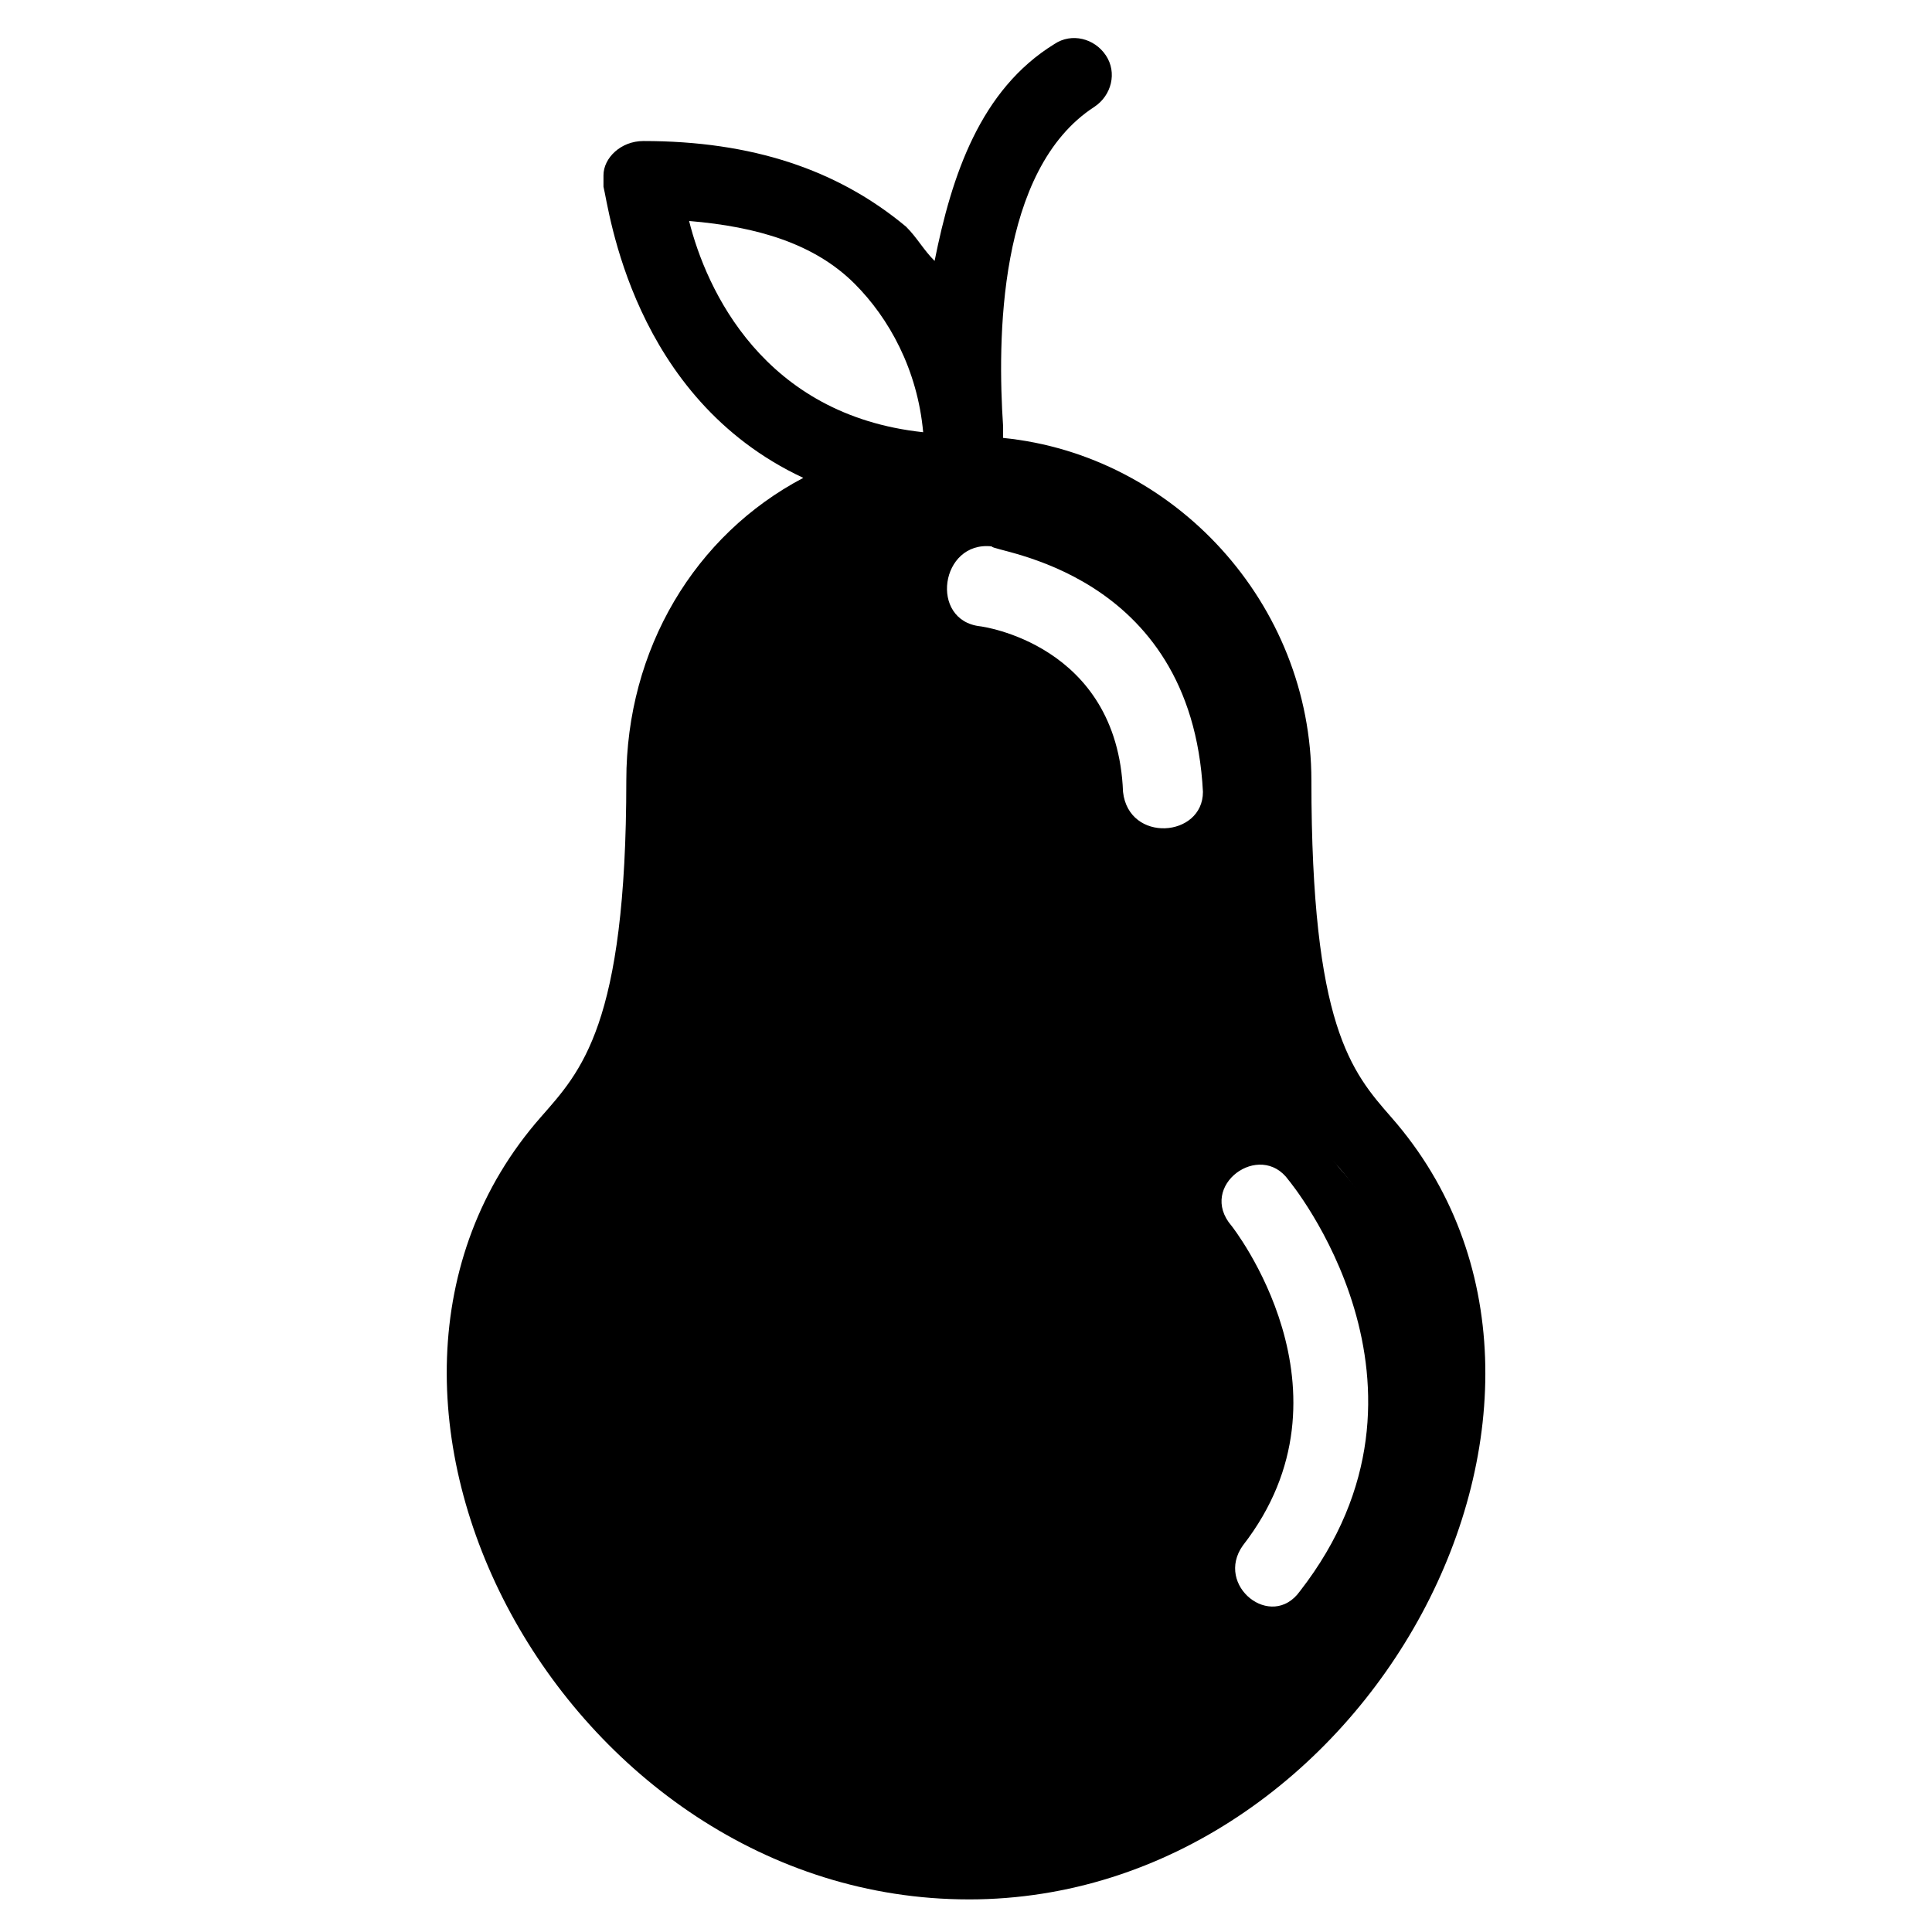
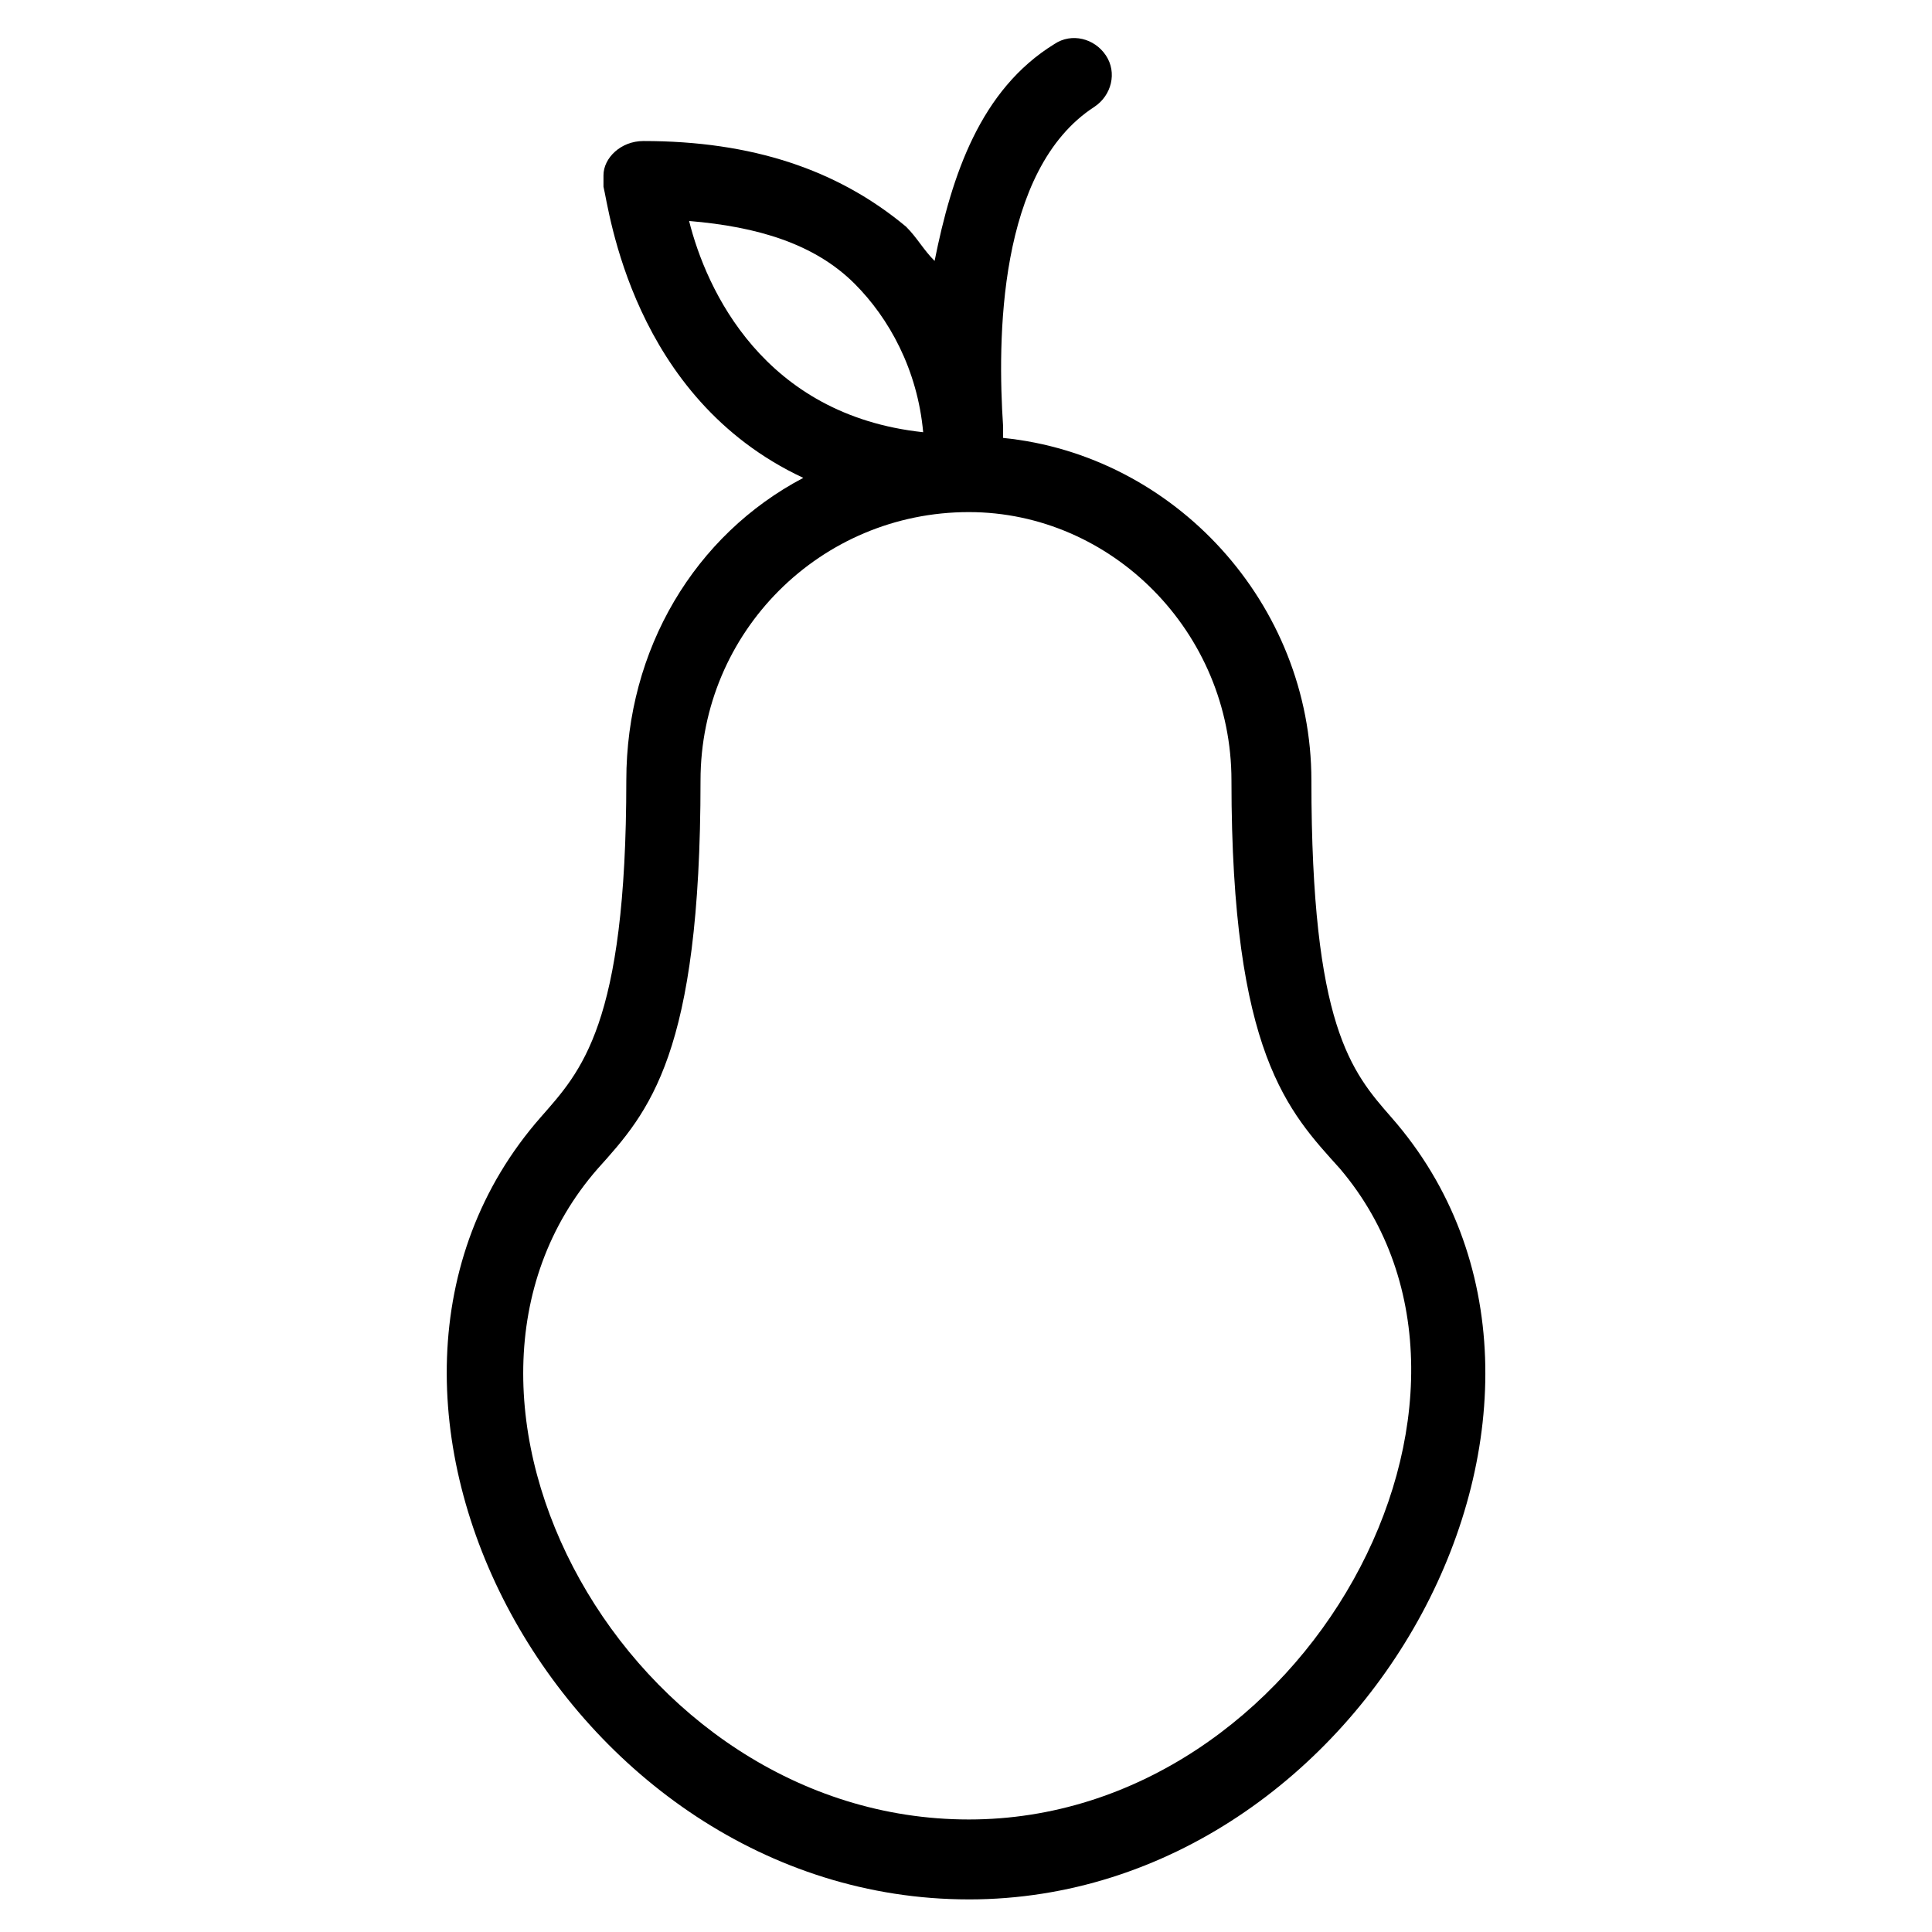
<svg xmlns="http://www.w3.org/2000/svg" fill="#000000" width="800px" height="800px" version="1.1" viewBox="144 144 512 512">
  <g>
-     <path d="m499.1 453.71c-12.105-15.129-27.234-31.773-27.234-104.39 0-39.336-31.773-71.109-71.109-71.109-39.336 0-72.621 31.773-72.621 71.109 0 72.621-13.617 89.262-27.234 104.39-52.953 60.52 7.566 175.5 99.855 175.5 90.777 0 152.81-114.98 98.34-175.5zm-28.746 15.129c-9.078-10.59 7.566-22.695 15.129-12.105 0 0 45.387 54.465 3.027 108.93-7.566 10.59-22.695-1.512-15.129-12.105 31.773-40.848-3.027-84.727-3.027-84.727zm-66.57-158.86c-13.617-1.512-10.59-22.695 3.027-21.18 0 1.512 52.953 6.051 55.98 65.055 0 12.105-19.668 13.617-21.18 0-1.512-39.336-37.824-43.875-37.824-43.875z" fill-rule="evenodd" />
    <path d="m388.65 258.54c-1.512-16.641-9.078-30.258-18.156-39.336-10.59-10.59-25.719-15.129-43.875-16.641 4.539 18.156 19.668 51.441 62.031 55.98zm12.105 388.82c-107.42 0-178.53-133.14-113.47-207.27 10.59-12.105 22.695-24.207 22.695-89.262 0-34.797 18.156-65.055 46.902-80.188-45.387-21.18-51.441-71.109-52.953-77.16v-3.027c0-4.539 4.539-9.078 10.59-9.078 28.746 0 51.441 7.566 69.594 22.695 3.027 3.027 4.539 6.051 7.566 9.078 4.539-22.695 12.105-45.387 31.773-57.492 4.539-3.027 10.59-1.512 13.617 3.027 3.027 4.539 1.512 10.59-3.027 13.617-25.719 16.641-25.719 62.031-24.207 84.727v3.027c45.387 4.539 81.699 43.875 81.699 90.777 0 65.055 10.59 77.16 21.18 89.262 65.055 74.133-6.051 207.27-111.96 207.27zm98.34-193.66c-13.617-15.129-28.746-30.258-28.746-102.88 0-39.336-31.773-71.109-69.594-71.109-39.336 0-71.109 31.773-71.109 71.109 0 72.621-13.617 87.75-27.234 102.88-52.953 60.52 7.566 172.48 98.34 172.48 89.262 0 149.78-111.96 98.34-172.48z" />
  </g>
</svg>